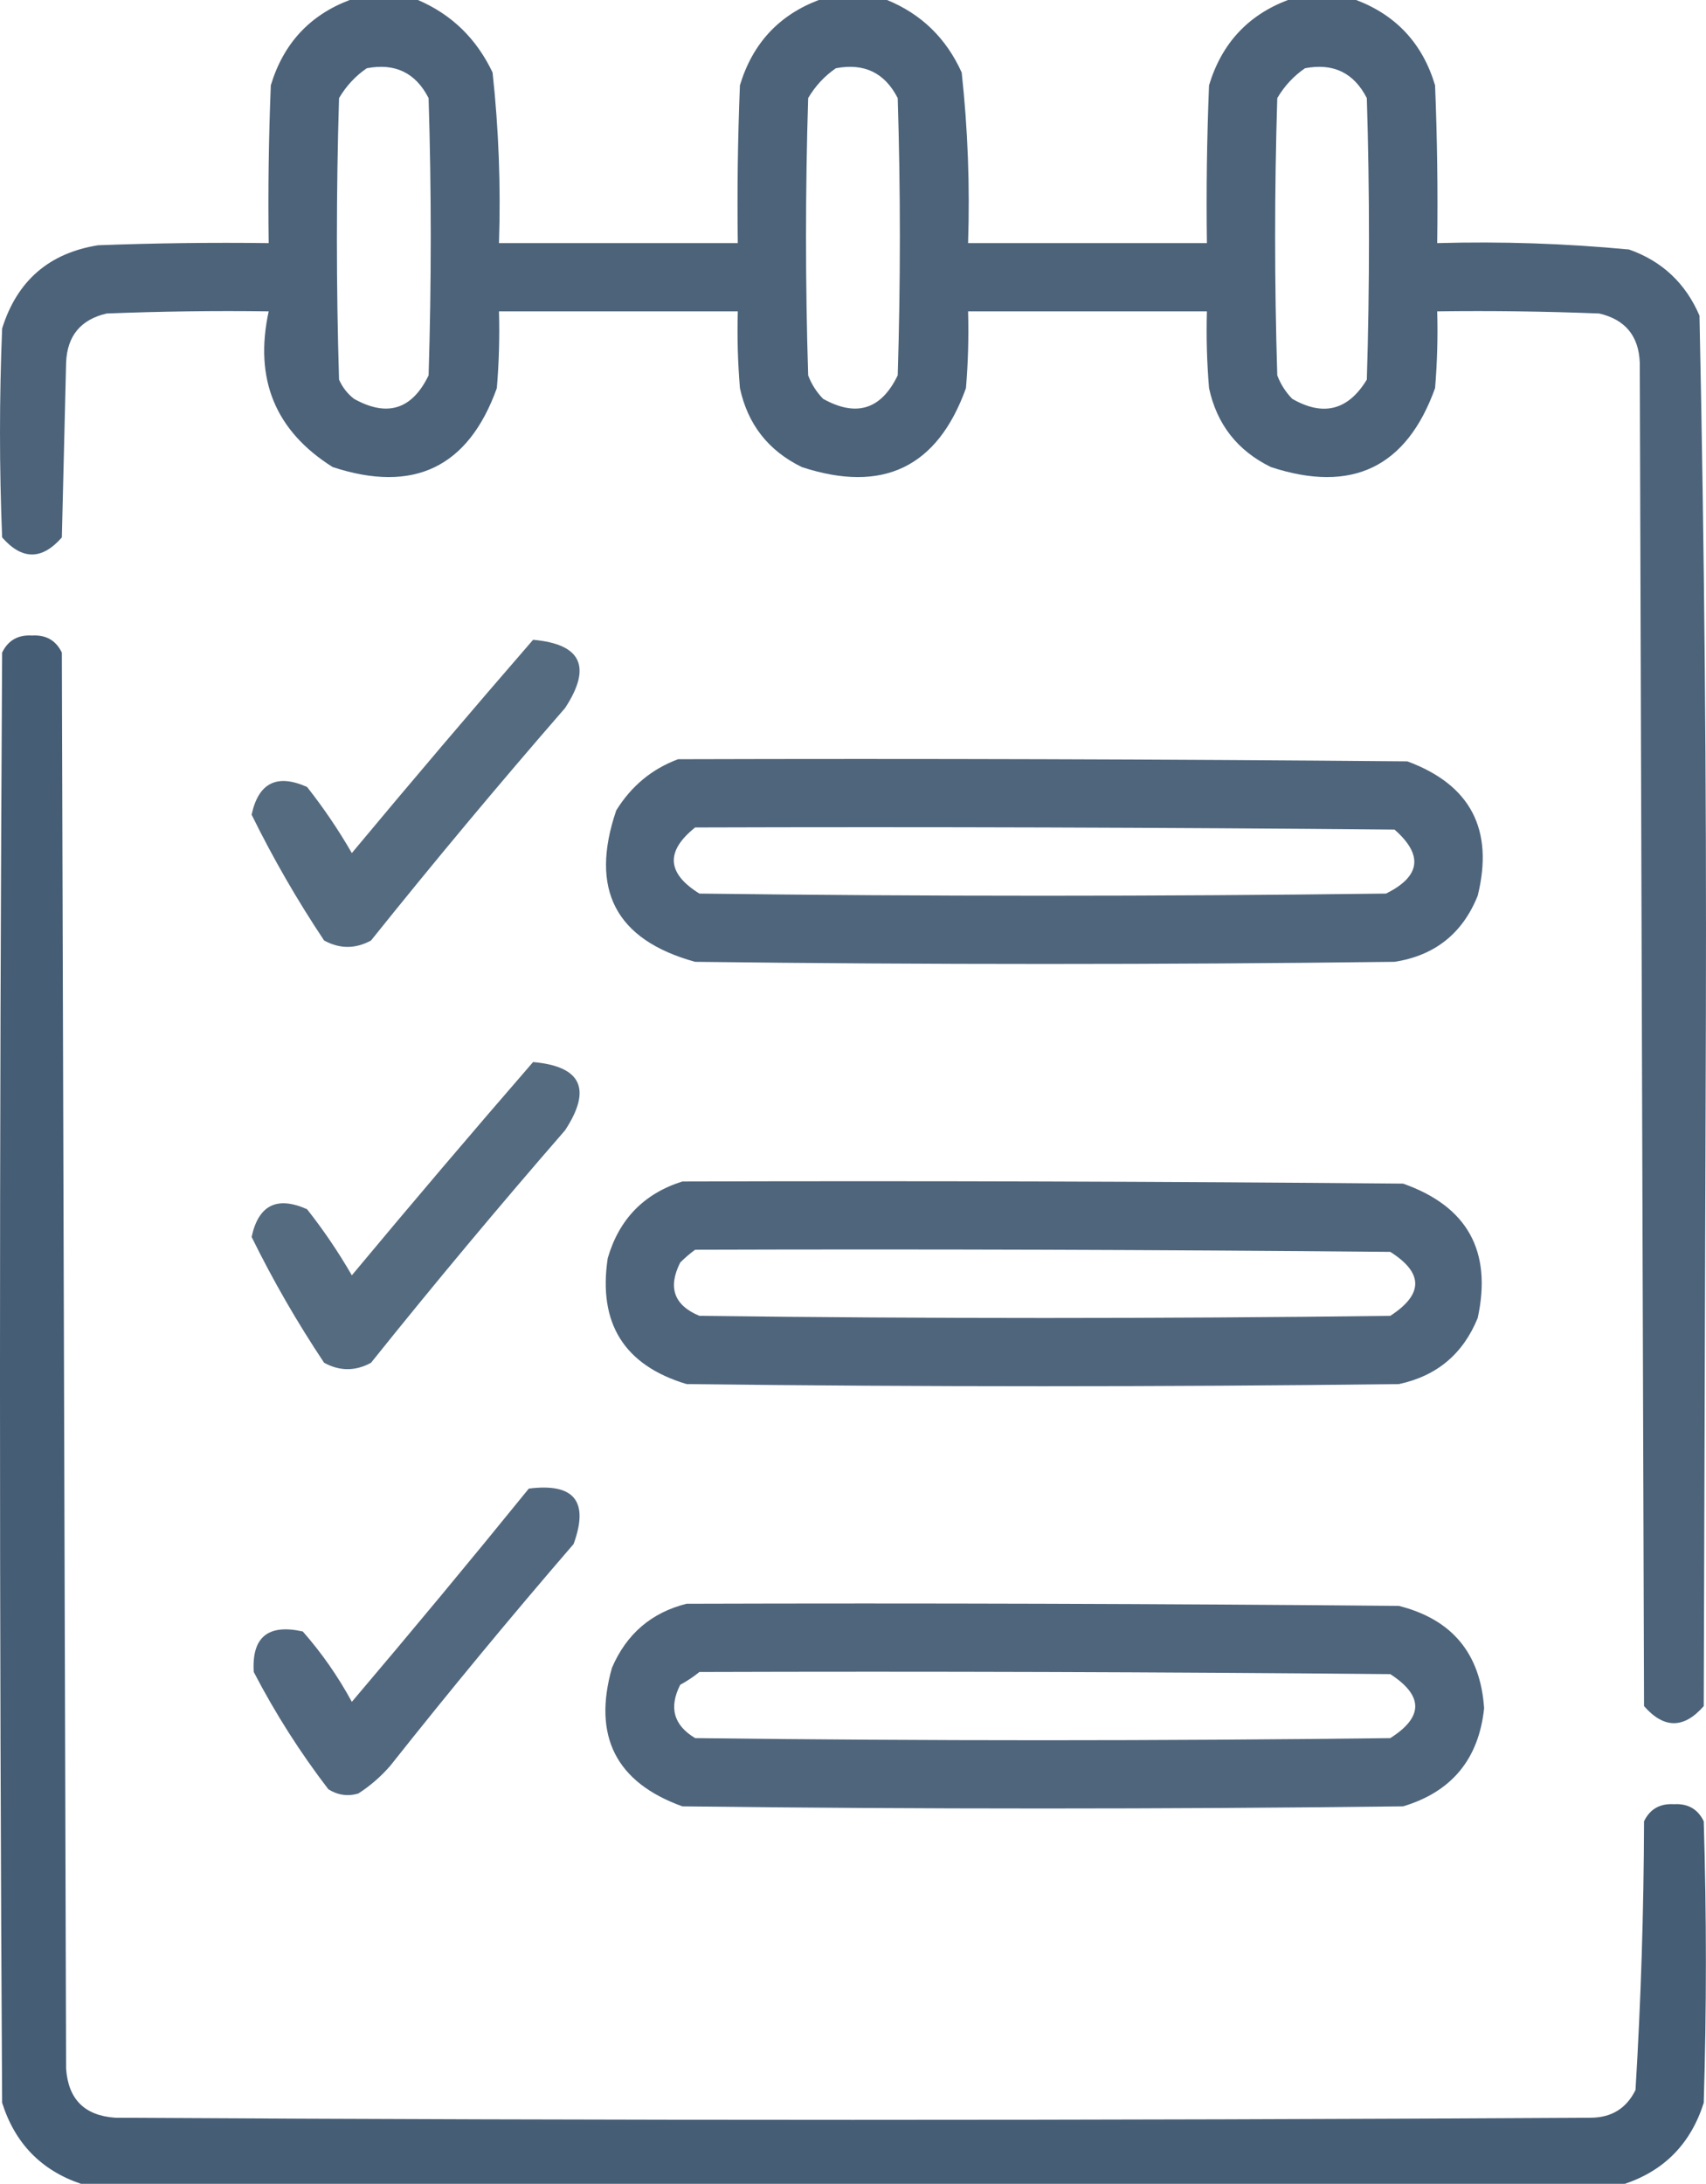
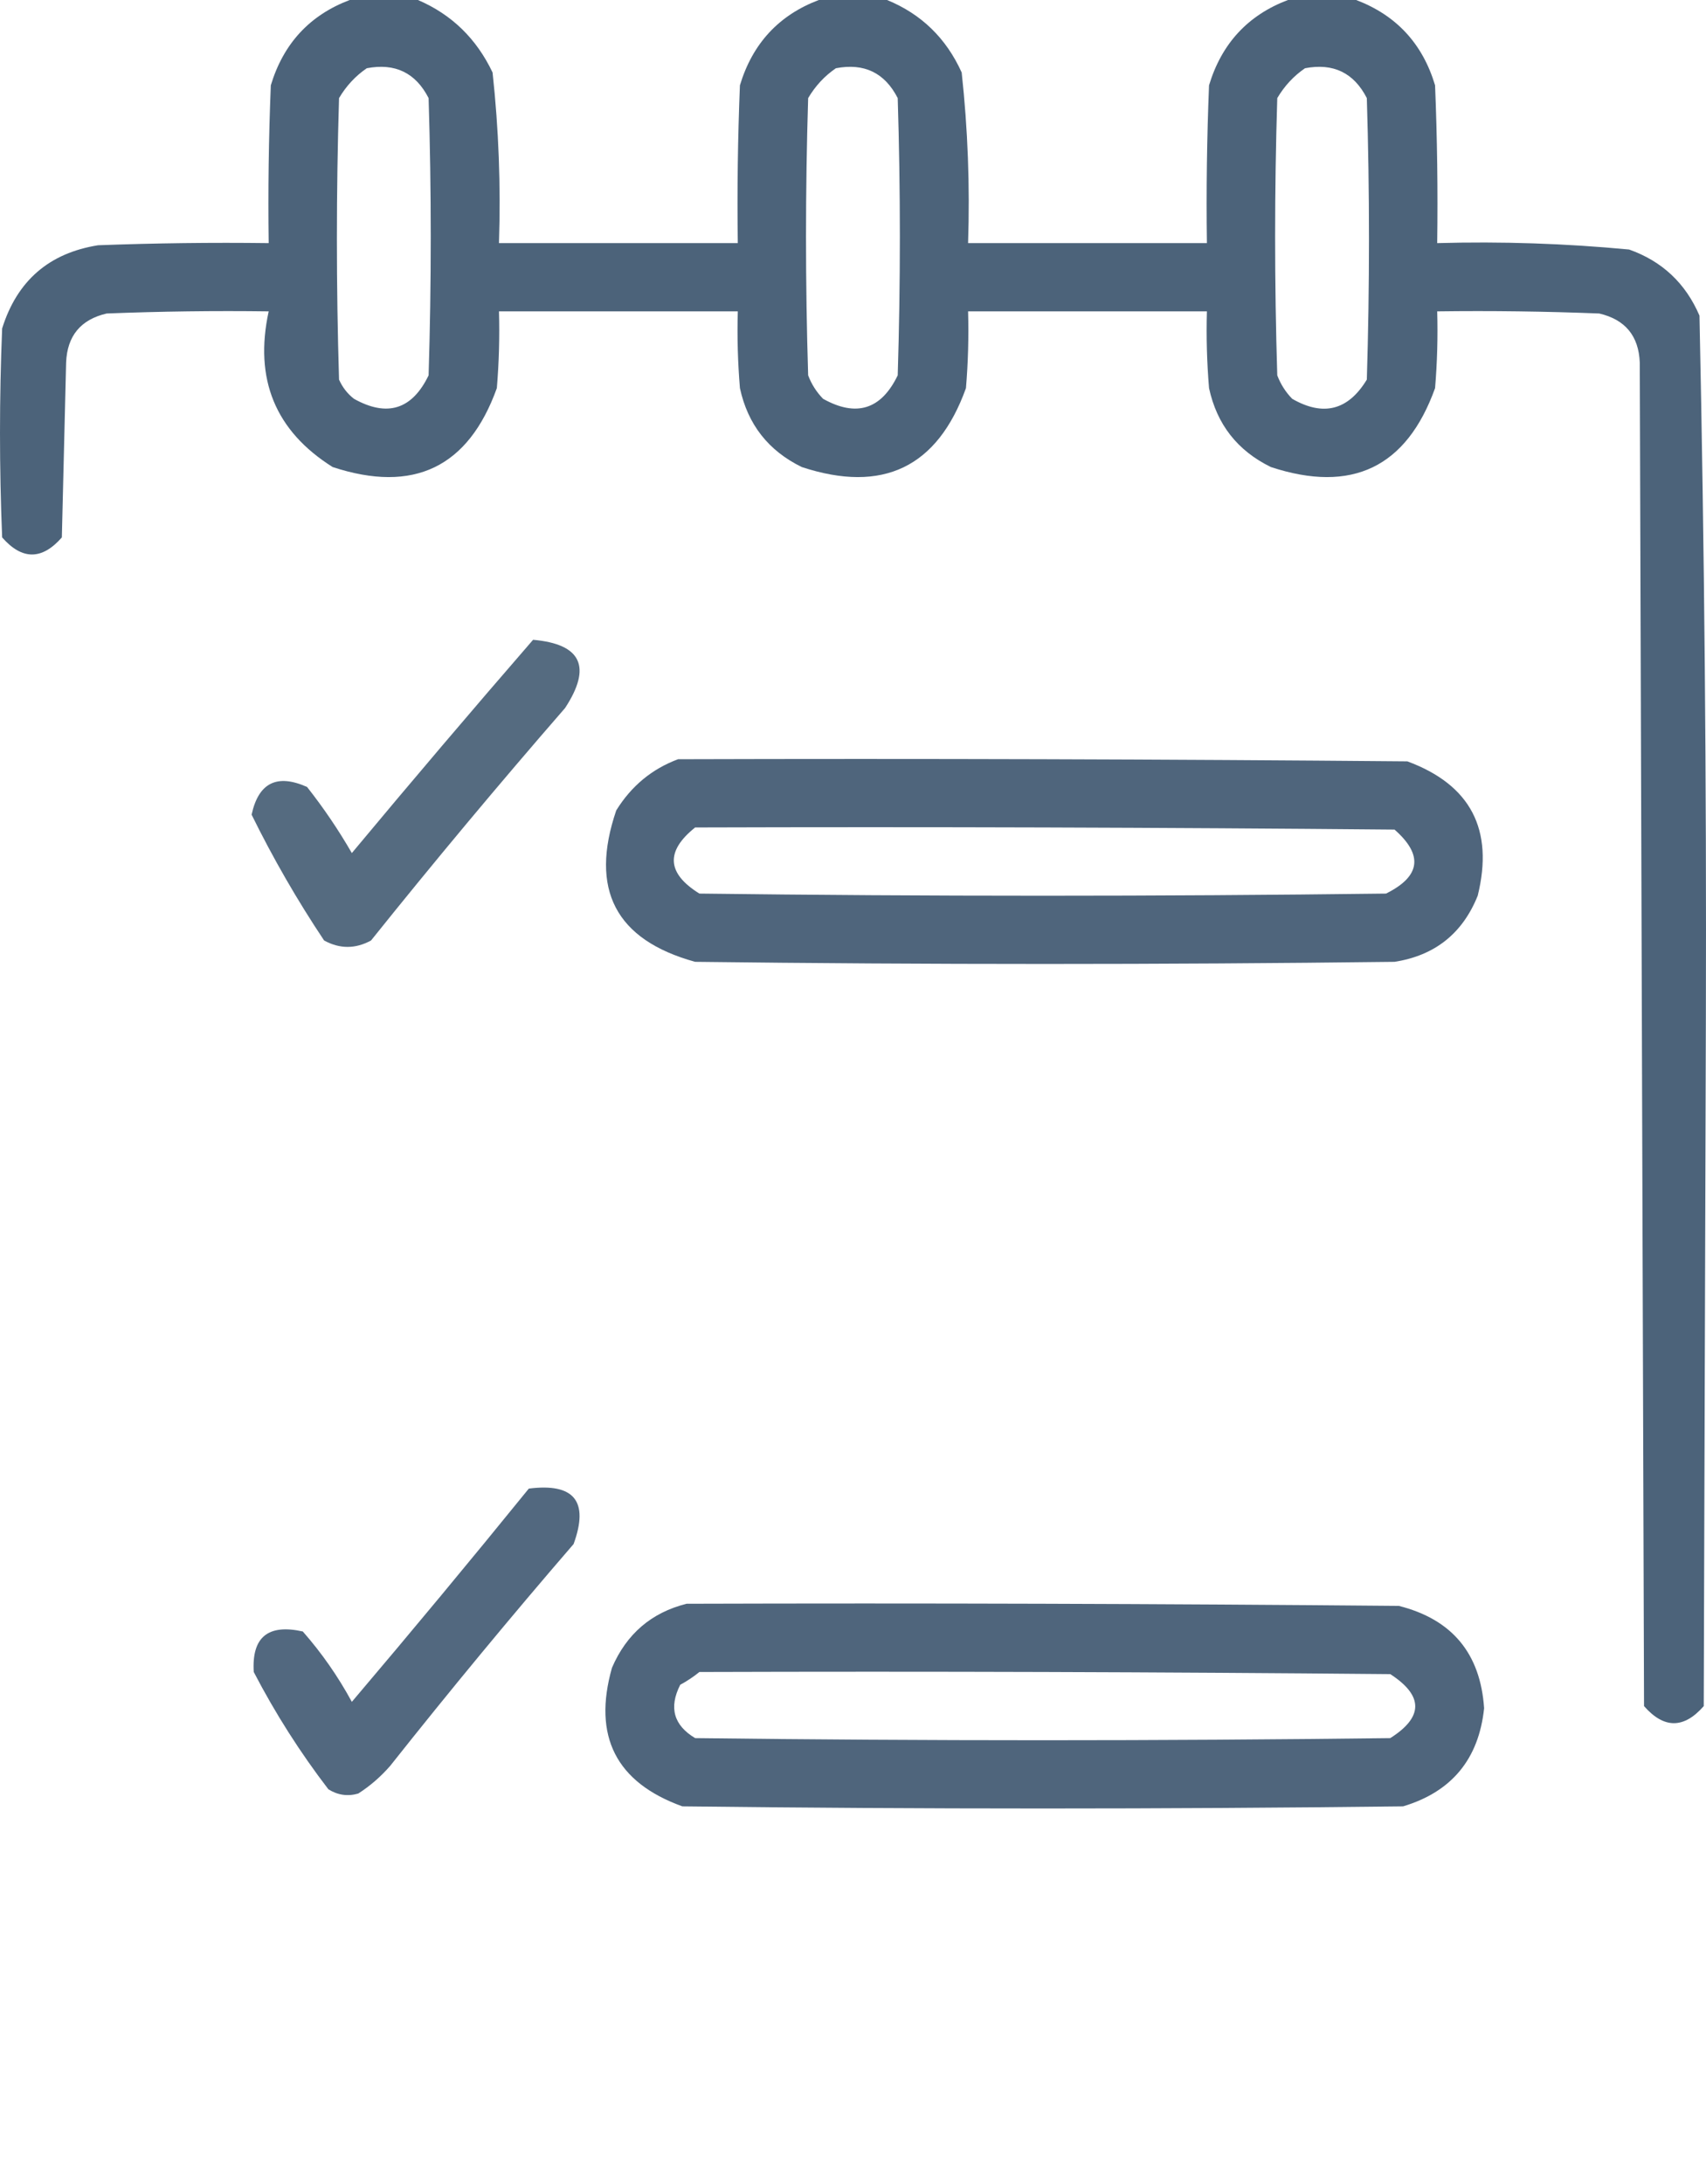
<svg xmlns="http://www.w3.org/2000/svg" id="Layer_1" viewBox="0 0 400.03 512">
  <defs>
    <style>.cls-1{opacity:.94;}.cls-1,.cls-2,.cls-3,.cls-4,.cls-5{fill:#445c74;fill-rule:evenodd;isolation:isolate;}.cls-2{opacity:.99;}.cls-3{opacity:.95;}.cls-4{opacity:.91;}.cls-5{opacity:.92;}</style>
  </defs>
  <path class="cls-3" d="M82,0h16c7.9,3.39,13.73,9.06,17.5,17,1.44,13.26,1.94,26.59,1.5,40h56c-.17-12.34,0-24.67.5-37,2.95-9.78,9.12-16.45,18.5-20h16c8.03,3.29,13.87,8.96,17.5,17,1.44,13.26,1.94,26.59,1.5,40h56c-.17-12.34,0-24.67.5-37,2.95-9.78,9.12-16.45,18.5-20h16c9.41,3.58,15.58,10.24,18.5,20,.5,12.33.67,24.66.5,37,15.05-.42,30.05.08,45,1.5,7.74,2.74,13.24,7.91,16.5,15.5,1.16,54.78,1.66,109.61,1.5,164.5-.17,53.83-.33,107.67-.5,161.5-4.67,5.33-9.33,5.33-14,0-.33-105-.67-210-1-315-.25-6.25-3.42-10.08-9.5-11.5-12.66-.5-25.33-.67-38-.5.17,6.01,0,12.01-.5,18-6.68,18.58-19.52,24.74-38.5,18.5-7.83-3.83-12.66-9.99-14.5-18.5-.5-5.99-.67-11.99-.5-18h-56c.17,6.01,0,12.01-.5,18-6.68,18.58-19.52,24.74-38.5,18.5-7.83-3.83-12.66-9.99-14.5-18.5-.5-5.99-.67-11.99-.5-18h-56c.17,6.01,0,12.01-.5,18-6.68,18.58-19.52,24.74-38.5,18.5-13.45-8.46-18.45-20.63-15-36.5-12.67-.17-25.34,0-38,.5-6.08,1.42-9.25,5.25-9.5,11.5-.33,13.67-.67,27.33-1,41-4.67,5.33-9.33,5.33-14,0-.67-16.33-.67-32.67,0-49,3.5-11.17,11-17.67,22.5-19.5,13.33-.5,26.66-.67,40-.5-.17-12.34,0-24.67.5-37,2.95-9.78,9.12-16.45,18.5-20ZM86,16c6.63-1.27,11.46,1.06,14.5,7,.67,21.67.67,43.33,0,65-3.87,8.02-9.71,9.85-17.5,5.5-1.55-1.21-2.71-2.71-3.5-4.5-.67-22-.67-44,0-66,1.69-2.86,3.86-5.19,6.5-7ZM196,16c6.63-1.27,11.46,1.06,14.5,7,.67,21.67.67,43.33,0,65-3.87,8.02-9.71,9.85-17.5,5.5-1.54-1.58-2.71-3.41-3.5-5.5-.67-21.67-.67-43.33,0-65,1.69-2.86,3.86-5.19,6.5-7ZM306,16c6.63-1.27,11.46,1.06,14.5,7,.67,22,.67,44,0,66-4.37,7.2-10.2,8.7-17.5,4.5-1.54-1.58-2.71-3.41-3.5-5.5-.67-21.67-.67-43.33,0-65,1.69-2.86,3.86-5.19,6.5-7Z" />
-   <path class="cls-2" d="M381,512H19c-9.32-3.15-15.48-9.48-18.5-19C-.17,379.67-.17,266.33.5,153c1.39-2.87,3.73-4.2,7-4,3.27-.2,5.61,1.13,7,4,.33,110.67.67,221.33,1,332,.5,7.17,4.33,11,11.5,11.5,115.33.67,230.67.67,346,0,4.87-.02,8.37-2.18,10.5-6.5,1.27-20.96,1.94-41.96,2-63,1.39-2.87,3.73-4.2,7-4,3.27-.2,5.61,1.13,7,4,.67,22,.67,44,0,66-3.02,9.52-9.18,15.85-18.5,19Z" />
  <path class="cls-4" d="M125,150c11.33,1,13.83,6.34,7.5,16-15.54,17.87-30.71,36.04-45.5,54.5-3.67,2-7.33,2-11,0-6.33-9.49-12-19.33-17-29.5,1.61-7.47,5.94-9.64,13-6.5,3.87,4.91,7.37,10.07,10.5,15.5,14.06-16.88,28.23-33.55,42.5-50Z" />
  <path class="cls-1" d="M159,178c57-.17,114,0,171,.5,14.83,5.49,20.33,15.99,16.5,31.5-3.56,8.86-10.06,14.03-19.5,15.5-54.67.67-109.33.67-164,0-18.66-5.14-24.82-16.98-18.5-35.5,3.54-5.72,8.37-9.72,14.5-12ZM163,194c54.67-.17,109.33,0,164,.5,6.79,5.97,6.12,10.97-2,15-53.67.67-107.33.67-161,0-7.65-4.75-7.99-9.91-1-15.5Z" />
-   <path class="cls-4" d="M125,249c11.33,1,13.83,6.34,7.5,16-15.54,17.87-30.71,36.04-45.5,54.5-3.67,2-7.33,2-11,0-6.33-9.49-12-19.33-17-29.5,1.61-7.47,5.94-9.64,13-6.5,3.87,4.91,7.37,10.07,10.5,15.5,14.06-16.88,28.23-33.55,42.5-50Z" />
-   <path class="cls-1" d="M160,277c56.33-.17,112.67,0,169,.5,15.07,5.31,20.91,15.81,17.5,31.5-3.44,8.44-9.6,13.61-18.5,15.5-55.67.67-111.33.67-167,0-14.62-4.39-20.79-14.22-18.5-29.5,2.66-9.16,8.49-15.16,17.5-18ZM163,293c54.33-.17,108.67,0,163,.5,7.8,4.94,7.8,9.94,0,15-54,.67-108,.67-162,0-5.95-2.48-7.45-6.64-4.5-12.5,1.15-1.14,2.31-2.14,3.5-3Z" />
  <path class="cls-5" d="M124,349c10.65-1.35,14.15,2.98,10.5,13-14.71,17.04-29.04,34.38-43,52-2.21,2.54-4.71,4.71-7.5,6.5-2.47.71-4.8.37-7-1-6.62-8.63-12.46-17.8-17.5-27.5-.5-8.15,3.33-11.32,11.5-9.5,4.45,5.06,8.28,10.56,11.5,16.5,14.04-16.54,27.88-33.21,41.5-50Z" />
  <path class="cls-1" d="M161,376c55.67-.17,111.33,0,167,.5,12.47,3.14,19.14,11.14,20,24-1.26,11.92-7.59,19.58-19,23-56.33.67-112.67.67-169,0-15.55-5.61-21.05-16.44-16.5-32.5,3.42-7.94,9.26-12.94,17.5-15ZM164,392c54-.17,108,0,162,.5,7.8,5.06,7.8,10.06,0,15-54.33.67-108.67.67-163,0-5.04-3.01-6.2-7.18-3.5-12.5,1.65-.9,3.15-1.9,4.5-3Z" />
</svg>